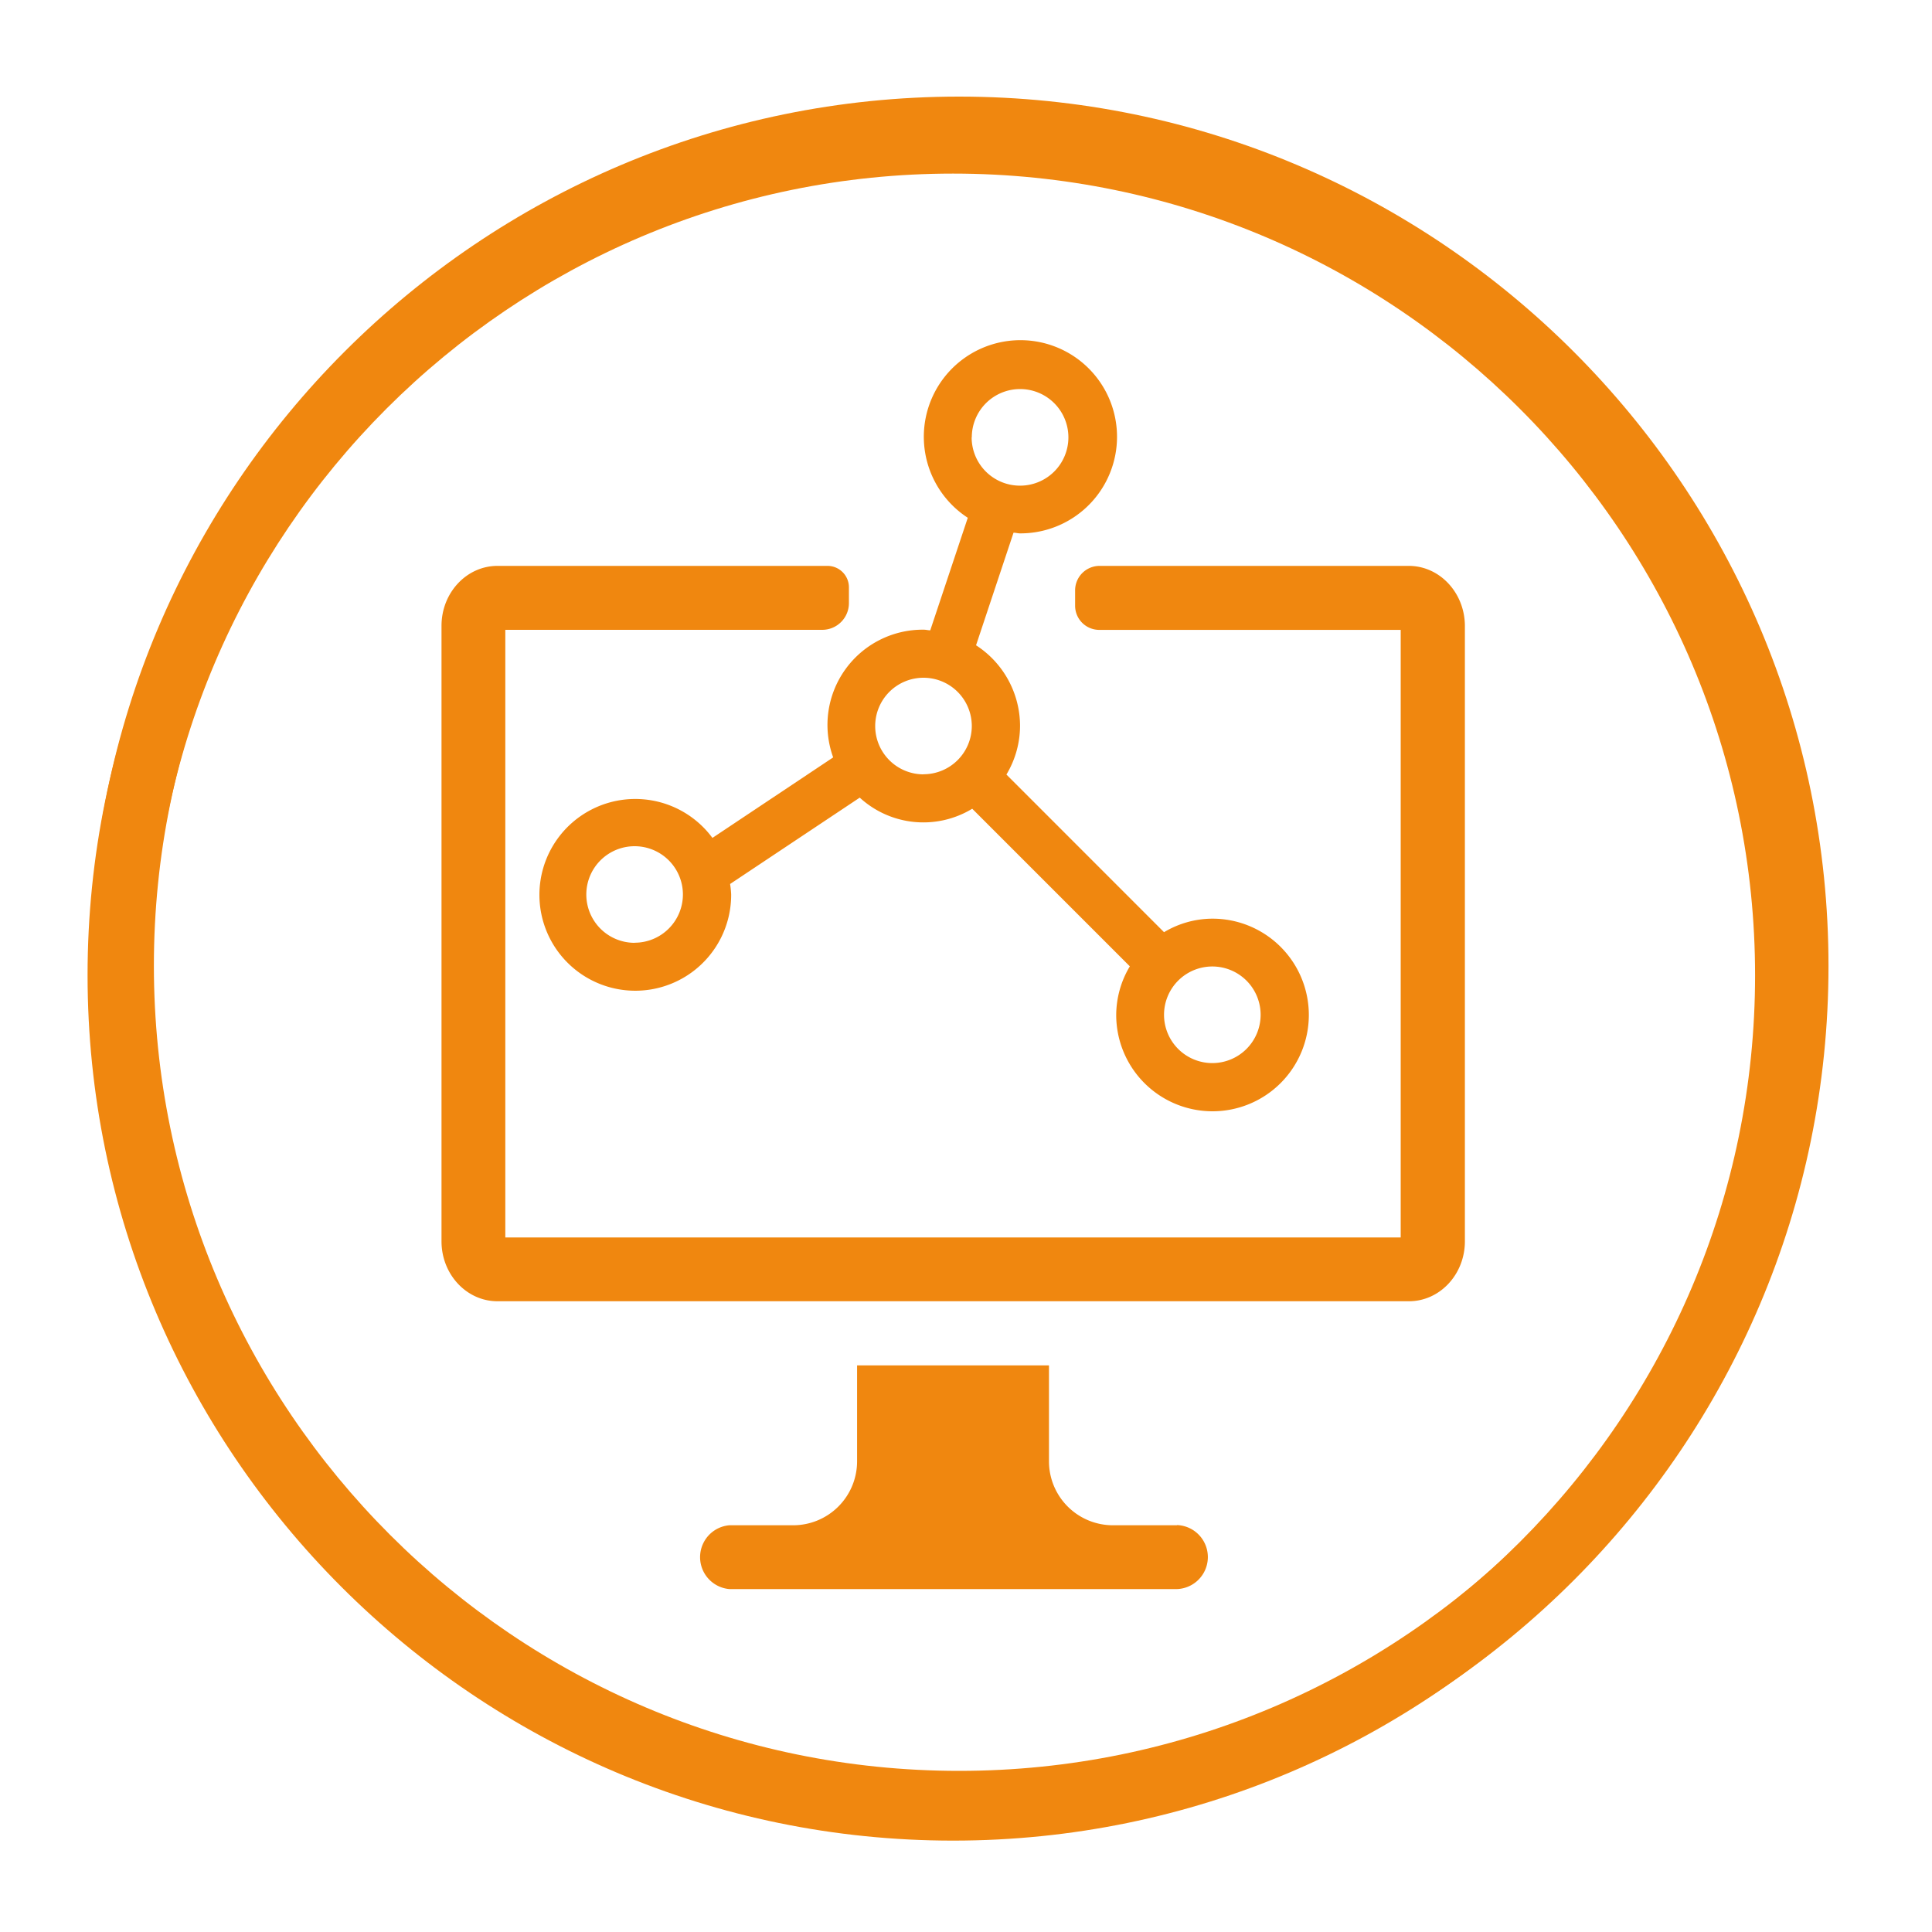
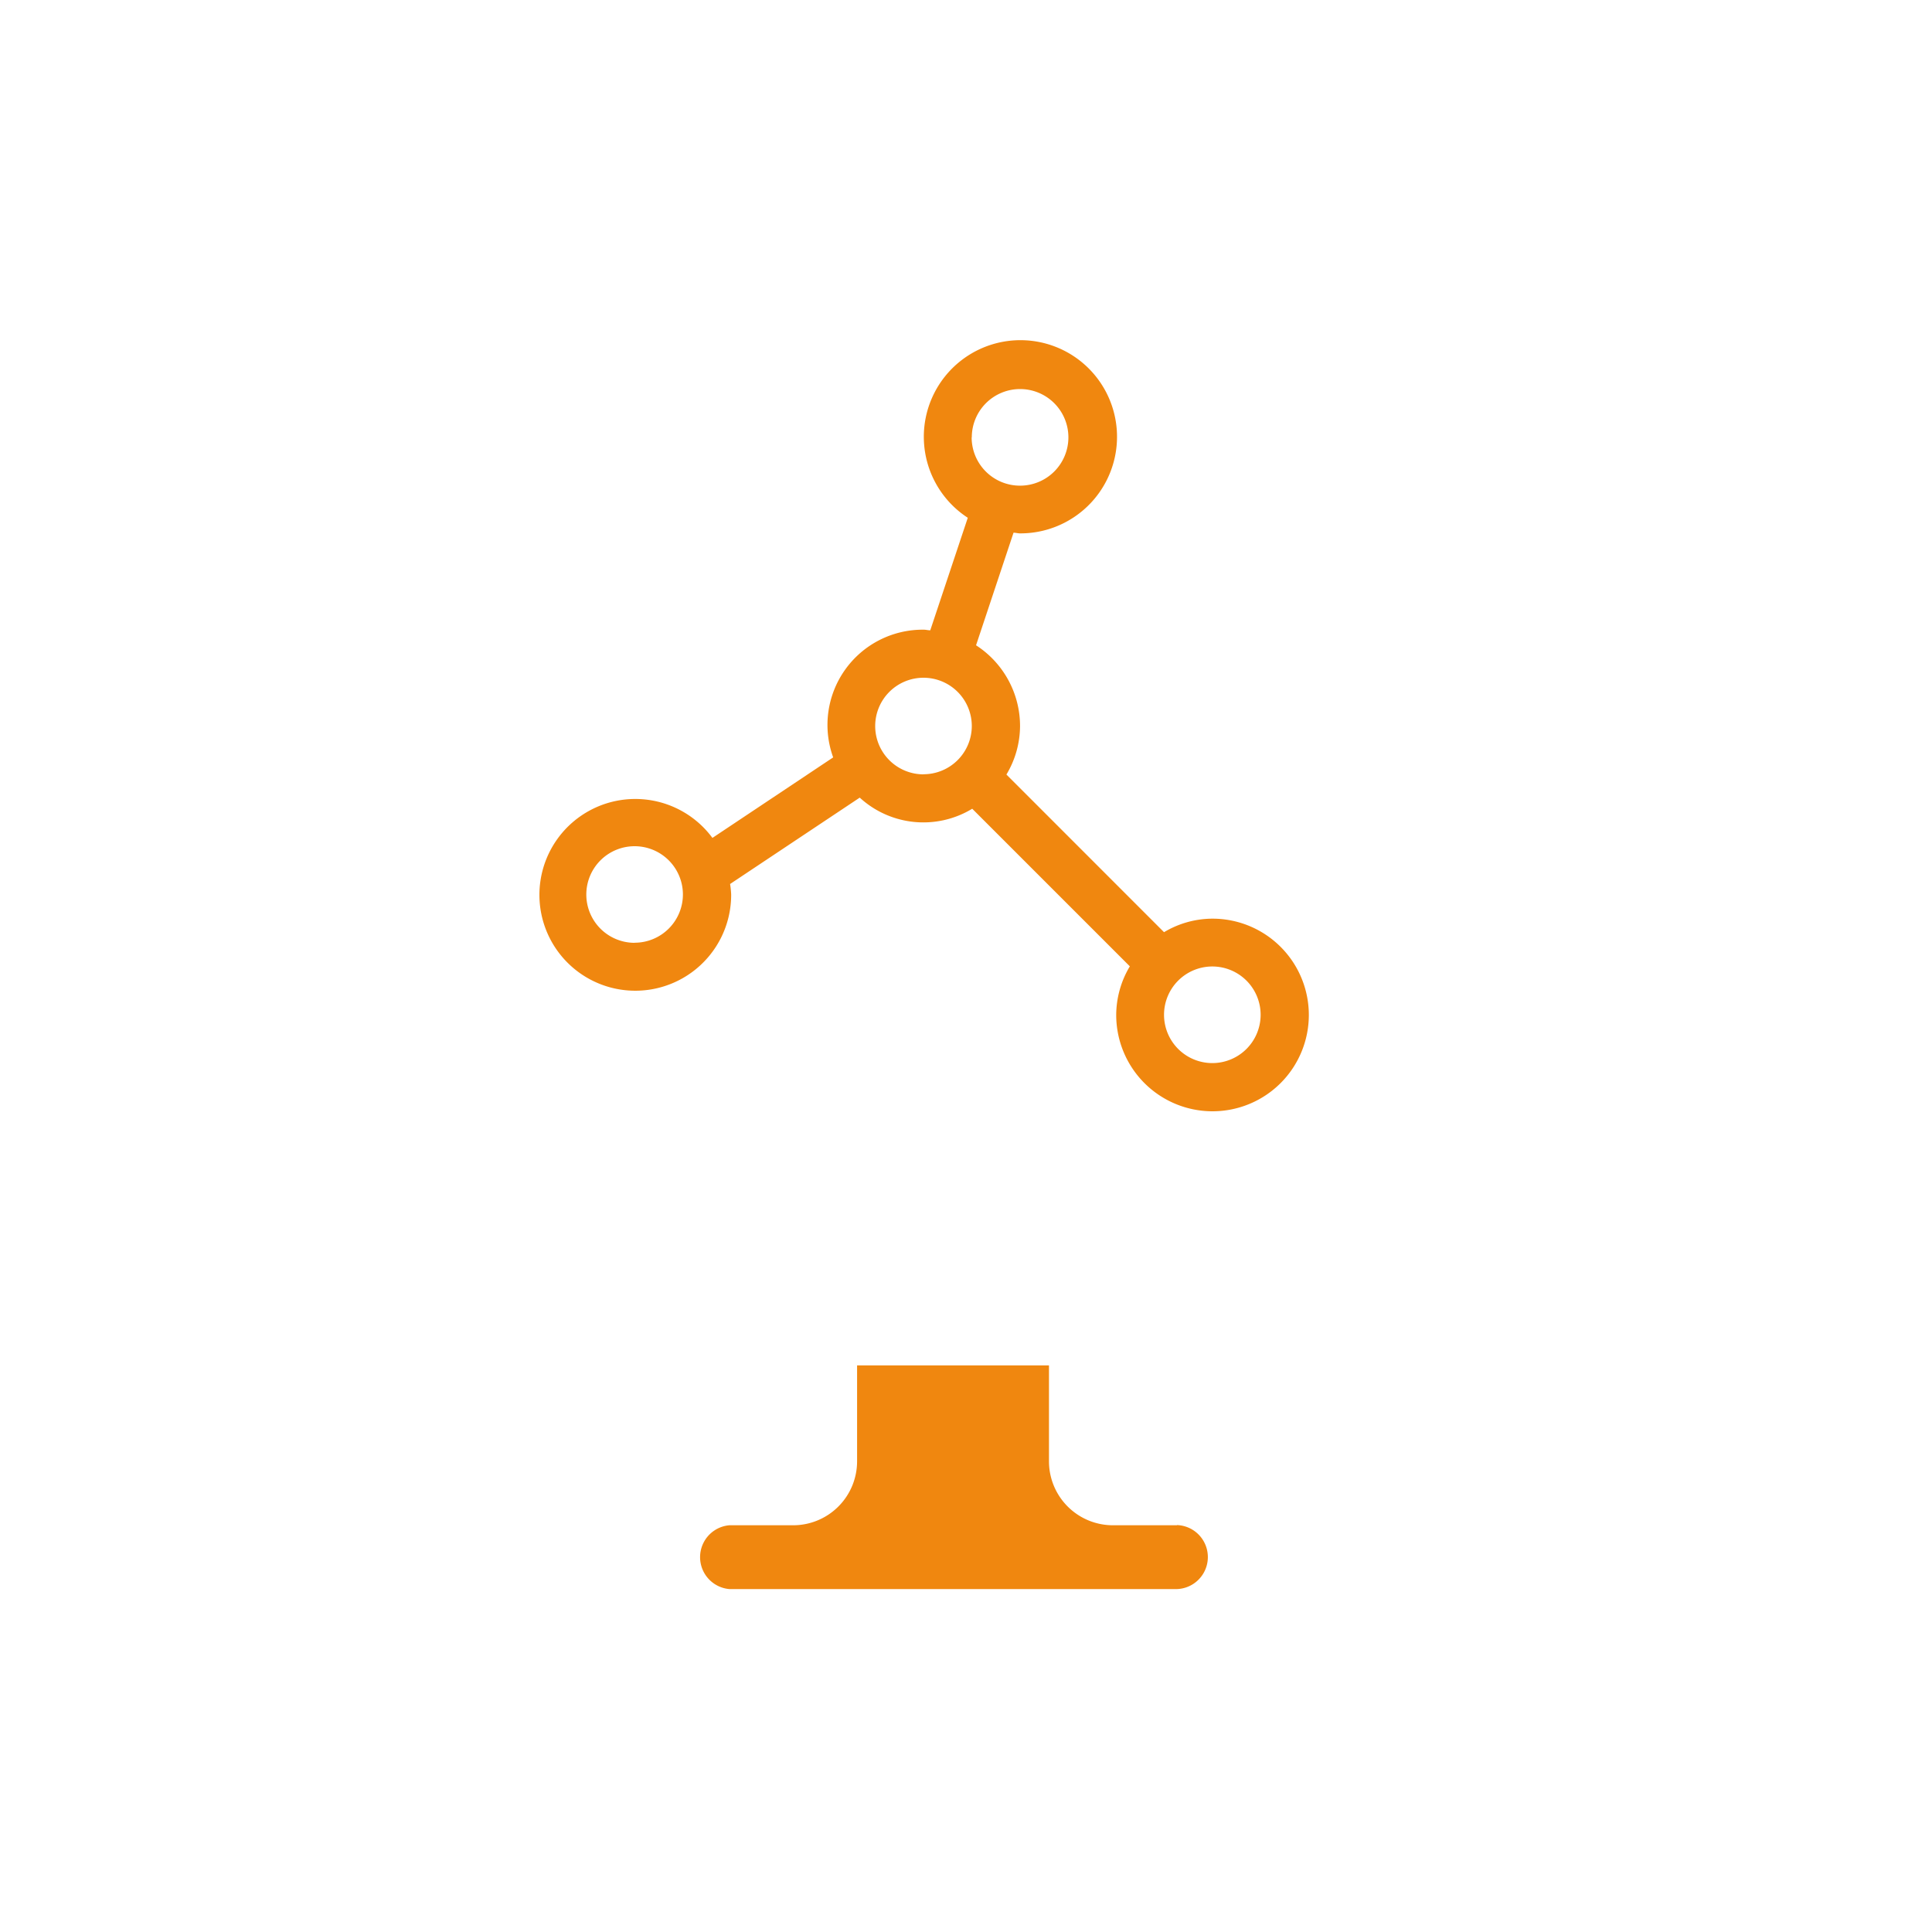
<svg xmlns="http://www.w3.org/2000/svg" id="Layer_1" data-name="Layer 1" viewBox="0 0 400 400">
  <defs>
    <style>.cls-1{fill:#f0870f;}</style>
  </defs>
  <title>ManagedServices-2</title>
  <g id="Node">
    <path class="cls-1" d="M251,190.2A19.62,19.62,0,0,0,241,193l-32.63-32.64a19.68,19.68,0,0,0,2.82-10.06,19.91,19.91,0,0,0-9.11-16.7l7.76-23.31c.46,0,.89.14,1.35.14a20,20,0,1,0-10.82-3.23l-7.77,23.3c-.45,0-.88-.13-1.34-.13a19.72,19.72,0,0,0-18.76,26.44l-25,16.67a19.85,19.85,0,1,0,3.88,11.71,19.21,19.21,0,0,0-.22-2.17L178,165.14a19.49,19.49,0,0,0,23.29,2.3l32.63,32.63a19.74,19.74,0,0,0-2.82,10.06A19.94,19.94,0,1,0,251,190.2Zm-119.61,5a10,10,0,1,1,10-10A10,10,0,0,1,131.4,195.18Zm59.81-34.88a10,10,0,1,1,10-10A10,10,0,0,1,191.21,160.3Zm10-69.77a10,10,0,1,1,10,10A10,10,0,0,1,201.17,90.53ZM251,220.1a10,10,0,1,1,10-10A10,10,0,0,1,251,220.1Z" />
  </g>
-   <path class="cls-1" d="M291.67,117.16h-64a5.07,5.07,0,0,0-5.08,5.08v3.17a5,5,0,0,0,5,5H290V256.2H104.62V130.4h65.61a5.53,5.53,0,0,0,5.53-5.53V121.6a4.44,4.44,0,0,0-4.44-4.44H103c-6.4,0-11.59,5.56-11.59,12.41V257c0,6.85,5.19,12.41,11.59,12.41h188.7c6.4,0,11.59-5.56,11.59-12.41V129.57C303.26,122.72,298.07,117.16,291.67,117.16Z" />
  <path class="cls-1" d="M243.67,315.79H230.42a13.24,13.24,0,0,1-13.24-13.24V282.69H177.45v19.86a13.24,13.24,0,0,1-13.24,13.24H151A6.63,6.63,0,0,0,151,329h92.7a6.63,6.63,0,0,0,0-13.25Z" />
-   <path class="cls-1" d="M197.32,381.08c-98.81,0-179.19-80.39-179.19-179.2S98.51,22.7,197.32,22.7s179.19,80.38,179.19,179.18S296.12,381.08,197.32,381.08Zm0-345.14c-91.51,0-165.95,74.44-165.95,165.94s74.44,166,166,166,166-74.44,166-165.95S288.82,35.94,197.32,35.94Z" />
-   <path class="cls-1" d="M198.57,380c-99.26,0-180-80.76-180-180s80.76-180,180-180,180,80.75,180,180S297.83,380,198.57,380Zm0-346.73C106.64,33.22,31.86,108,31.86,199.93s74.78,166.71,166.71,166.71,166.71-74.78,166.71-166.71S290.49,33.22,198.57,33.22Z" />
</svg>